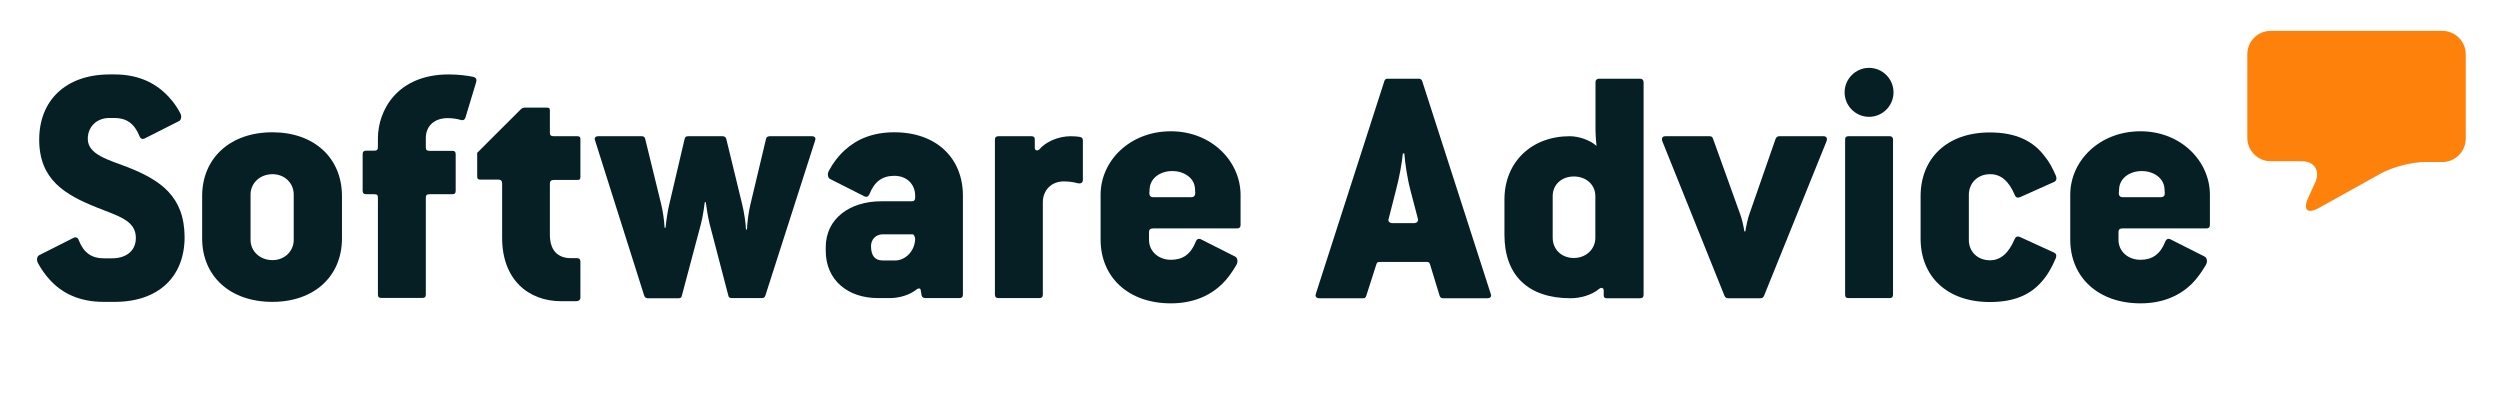
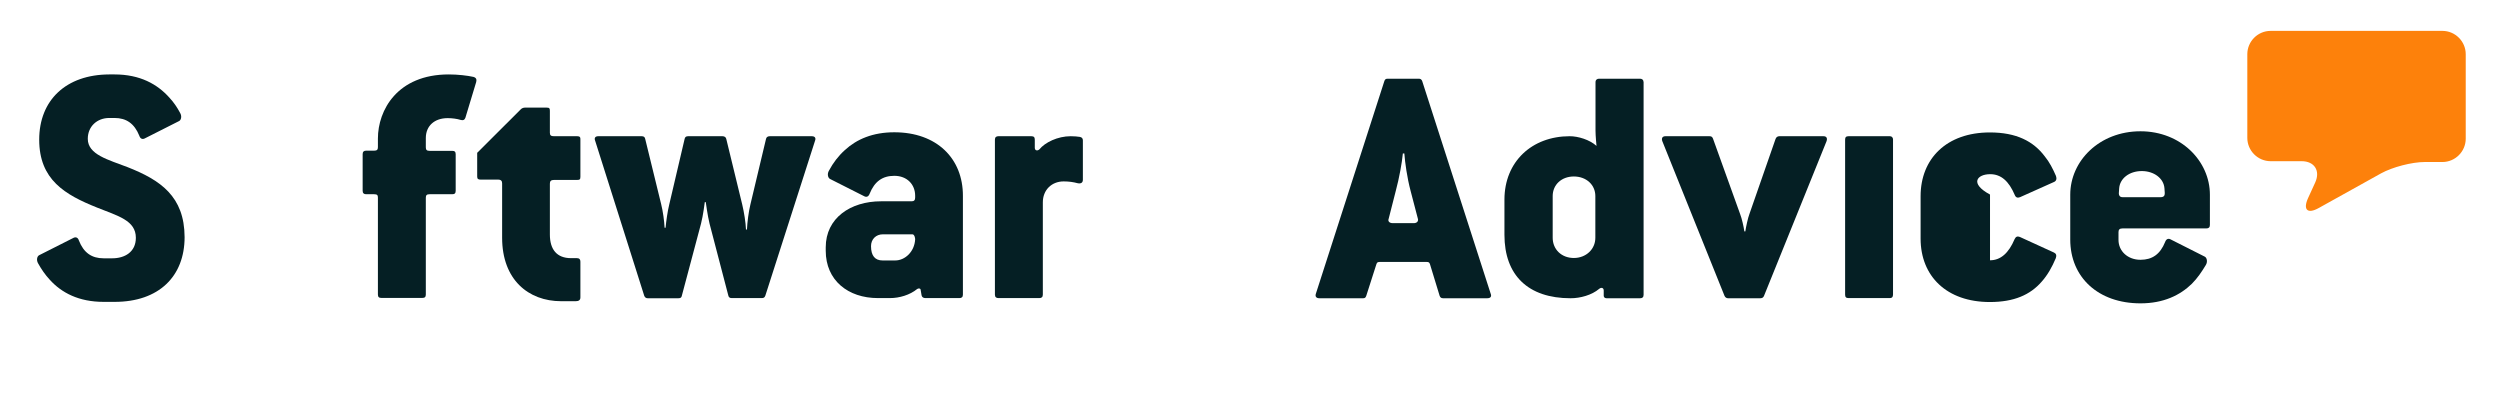
<svg xmlns="http://www.w3.org/2000/svg" width="201" height="32" viewBox="0 0 201 32" fill="none">
  <g id="logoSA-white 1">
    <g id="Group">
      <path id="Vector" d="M180.684 4.359C180.684 3.328 181.528 2.483 182.558 2.483H196.371C197.4 2.483 198.245 3.328 198.245 4.359V11.15C198.245 12.181 197.4 13.026 196.371 13.026H194.946C193.917 13.026 192.347 13.436 191.437 13.938L186.423 16.726C185.526 17.228 185.143 16.871 185.566 15.933L186.146 14.665C186.568 13.726 186.08 12.96 185.051 12.96H182.558C181.528 12.96 180.684 12.114 180.684 11.084V4.359Z" fill="#FD810B" />
      <g id="Group_2">
        <path id="Vector_2" d="M10.251 13.436C8.707 12.841 7.058 12.431 7.058 11.163C7.058 10.159 7.81 9.485 8.786 9.485H9.208C10.158 9.485 10.805 9.934 11.2 10.912C11.28 11.163 11.451 11.216 11.623 11.137L14.393 9.736C14.565 9.657 14.644 9.34 14.472 9.062C14.248 8.64 13.971 8.23 13.628 7.86C12.652 6.763 11.253 5.984 9.208 5.984H8.786C5.303 5.997 3.152 8.058 3.152 11.229C3.152 14.453 5.224 15.655 7.796 16.686C9.472 17.36 10.923 17.716 10.923 19.117C10.923 20.266 10.026 20.768 9.023 20.768H8.324C7.374 20.768 6.728 20.319 6.345 19.341C6.266 19.09 6.095 19.038 5.923 19.117L3.152 20.517C2.981 20.597 2.902 20.914 3.073 21.191C3.324 21.64 3.627 22.09 3.997 22.486C4.947 23.543 6.345 24.27 8.324 24.27H9.221C12.77 24.27 14.842 22.222 14.842 19.064C14.829 15.787 12.902 14.479 10.251 13.436Z" fill="#051F24" />
-         <path id="Vector_3" d="M21.9 10.635C18.483 10.635 16.253 12.735 16.253 15.761V19.17C16.253 22.195 18.483 24.27 21.9 24.27C25.251 24.27 27.494 22.222 27.494 19.17V15.761C27.494 12.709 25.265 10.635 21.9 10.635ZM23.615 19.289C23.615 20.187 22.89 20.914 21.913 20.914C20.884 20.914 20.145 20.187 20.145 19.289V15.629C20.145 14.757 20.871 14.004 21.913 14.004C22.89 14.004 23.615 14.73 23.615 15.629V19.289Z" fill="#051F24" />
        <path id="Vector_4" d="M38.062 6.182C37.587 6.076 36.809 5.984 36.083 5.984C31.941 5.984 30.384 8.864 30.384 11.137V11.837C30.384 12.035 30.305 12.114 30.08 12.114H29.434C29.262 12.114 29.157 12.194 29.157 12.392V15.338C29.157 15.536 29.262 15.616 29.434 15.616H30.08C30.331 15.616 30.384 15.695 30.384 15.893V23.675C30.384 23.873 30.463 23.953 30.661 23.953H33.959C34.157 23.953 34.236 23.873 34.236 23.675V15.893C34.236 15.695 34.315 15.616 34.54 15.616H36.36C36.558 15.616 36.637 15.536 36.637 15.338V12.405C36.637 12.207 36.558 12.128 36.36 12.128H34.54C34.315 12.128 34.236 12.048 34.236 11.85V11.097C34.236 10.119 34.935 9.498 35.991 9.498C36.36 9.498 36.743 9.551 37.046 9.644C37.244 9.697 37.35 9.644 37.416 9.472L38.287 6.592C38.339 6.38 38.287 6.248 38.062 6.182Z" fill="#051F24" />
        <path id="Vector_5" d="M46.414 10.952H44.54C44.29 10.952 44.21 10.873 44.21 10.674V8.904C44.21 8.706 44.158 8.653 43.96 8.653H42.192C42.086 8.653 41.941 8.706 41.862 8.798L38.366 12.286V14.189C38.366 14.387 38.445 14.44 38.643 14.44H40.041C40.292 14.44 40.371 14.559 40.371 14.744V19.117C40.371 22.473 42.469 24.217 45.121 24.217H46.295C46.546 24.217 46.664 24.111 46.664 23.913V21.033C46.664 20.861 46.585 20.755 46.387 20.755H45.912C44.765 20.755 44.21 20.055 44.21 18.853V14.77C44.21 14.572 44.29 14.466 44.54 14.466H46.414C46.612 14.466 46.664 14.413 46.664 14.215V11.229C46.678 11.031 46.612 10.952 46.414 10.952Z" fill="#051F24" />
        <path id="Vector_6" d="M65.267 10.952H61.89C61.718 10.952 61.613 11.031 61.586 11.176L60.333 16.435C60.188 17.029 60.082 17.862 60.056 18.456H59.977C59.95 17.862 59.832 17.109 59.673 16.435L58.394 11.176C58.367 11.031 58.248 10.952 58.09 10.952H55.319C55.148 10.952 55.069 11.031 55.042 11.176L53.815 16.408C53.67 16.99 53.565 17.756 53.512 18.311H53.433C53.406 17.756 53.301 16.99 53.156 16.408L51.876 11.176C51.85 11.031 51.77 10.952 51.599 10.952H48.103C47.852 10.952 47.76 11.097 47.852 11.322L51.797 23.781C51.85 23.913 51.942 23.979 52.074 23.979H54.541C54.713 23.979 54.792 23.926 54.818 23.781L56.362 17.981C56.533 17.333 56.665 16.25 56.665 16.25H56.744C56.744 16.25 56.889 17.346 57.048 17.981L58.552 23.741C58.578 23.887 58.657 23.966 58.829 23.966H61.257C61.402 23.966 61.481 23.913 61.534 23.768L65.531 11.309C65.61 11.11 65.531 10.952 65.267 10.952Z" fill="#051F24" />
        <path id="Vector_7" d="M71.903 10.635C70.175 10.635 68.882 11.19 67.932 12.062C67.405 12.537 66.982 13.092 66.653 13.713C66.481 13.991 66.573 14.308 66.732 14.387L69.502 15.787C69.674 15.867 69.832 15.814 69.924 15.563C70.32 14.585 70.954 14.136 71.903 14.136C72.933 14.136 73.579 14.836 73.579 15.735V15.88C73.579 16.078 73.5 16.184 73.302 16.184H70.835C68.381 16.184 66.389 17.531 66.389 19.883V20.161C66.389 22.539 68.183 23.966 70.584 23.966H71.561C72.312 23.966 73.157 23.715 73.737 23.239C73.843 23.16 73.988 23.186 74.014 23.265L74.094 23.741C74.12 23.887 74.239 23.966 74.397 23.966H77.141C77.313 23.966 77.418 23.887 77.418 23.688V15.761C77.432 12.735 75.308 10.635 71.903 10.635ZM71.983 20.94H70.954C70.36 20.94 70.03 20.57 70.03 19.791C70.03 19.236 70.426 18.839 70.98 18.839H73.355C73.526 18.839 73.579 19.143 73.579 19.236C73.526 20.266 72.735 20.94 71.983 20.94Z" fill="#051F24" />
        <path id="Vector_8" d="M86.812 11.005C86.614 10.978 86.39 10.952 86.087 10.952C85.031 10.952 84.015 11.454 83.567 12.009C83.421 12.141 83.197 12.128 83.197 11.877V11.229C83.197 11.031 83.118 10.952 82.92 10.952H80.268C80.097 10.952 79.991 11.031 79.991 11.229V23.688C79.991 23.887 80.097 23.966 80.268 23.966H83.567C83.738 23.966 83.844 23.887 83.844 23.688V16.263C83.844 15.285 84.543 14.585 85.519 14.585C85.942 14.585 86.298 14.638 86.641 14.73C86.891 14.783 87.063 14.704 87.063 14.453V11.282C87.063 11.137 86.984 11.031 86.812 11.005Z" fill="#051F24" />
-         <path id="Vector_9" d="M94.135 10.555C90.836 10.555 88.488 12.934 88.488 15.655V19.262C88.488 22.288 90.718 24.389 94.135 24.389C95.982 24.389 97.327 23.741 98.277 22.816C98.726 22.367 99.095 21.839 99.399 21.31C99.57 21.033 99.478 20.716 99.32 20.636L96.549 19.236C96.377 19.157 96.219 19.209 96.127 19.46C95.731 20.438 95.098 20.887 94.148 20.887C93.119 20.887 92.38 20.187 92.38 19.289V18.668C92.38 18.47 92.459 18.364 92.723 18.364H99.465C99.636 18.364 99.742 18.285 99.742 18.086V15.655C99.729 12.96 97.407 10.555 94.135 10.555ZM95.757 15.854H92.71C92.485 15.854 92.406 15.708 92.406 15.55L92.433 15.153C92.485 14.347 93.251 13.753 94.253 13.753C95.23 13.753 96.021 14.334 96.074 15.127L96.1 15.523C96.087 15.708 96.034 15.854 95.757 15.854Z" fill="#051F24" />
        <path id="Vector_10" d="M114.347 6.526C114.294 6.38 114.202 6.328 114.07 6.328H111.577C111.405 6.328 111.352 6.38 111.3 6.526L105.798 23.609C105.719 23.834 105.824 23.979 106.075 23.979H109.598C109.743 23.979 109.795 23.926 109.848 23.781L110.666 21.231C110.719 21.086 110.772 21.059 110.97 21.059H114.664C114.862 21.059 114.915 21.086 114.967 21.231L115.746 23.781C115.798 23.913 115.864 23.979 116.023 23.979H119.572C119.849 23.979 119.941 23.834 119.849 23.609L114.347 6.526ZM113.674 17.941H111.972C111.695 17.941 111.577 17.769 111.643 17.611L112.223 15.338C112.5 14.308 112.724 13.066 112.79 12.339H112.909C112.962 13.066 113.133 14.294 113.41 15.338L114.004 17.611C114.044 17.782 113.925 17.941 113.674 17.941Z" fill="#051F24" />
        <path id="Vector_11" d="M131.855 6.328H128.556C128.425 6.328 128.279 6.407 128.279 6.605V10.503C128.279 10.925 128.359 11.731 128.359 11.731C127.804 11.229 126.881 10.952 126.208 10.952C123.16 10.952 120.957 13 120.957 16.052V18.879C120.957 22.129 122.857 23.979 126.274 23.979C127.052 23.979 127.976 23.728 128.57 23.226C128.741 23.081 128.939 23.134 128.939 23.358V23.781C128.939 23.887 129.018 23.979 129.163 23.979H131.868C132.04 23.979 132.145 23.9 132.145 23.702V6.605C132.132 6.407 132.013 6.328 131.855 6.328ZM128.266 19.117C128.266 20.042 127.514 20.742 126.538 20.742C125.535 20.742 124.836 20.042 124.836 19.117V15.761C124.836 14.863 125.535 14.189 126.538 14.189C127.541 14.189 128.266 14.863 128.266 15.761V19.117Z" fill="#051F24" />
        <path id="Vector_12" d="M146.605 10.952H143.056C142.911 10.952 142.805 11.031 142.753 11.176L140.655 17.201C140.536 17.505 140.378 18.232 140.325 18.602H140.246C140.193 18.232 140.048 17.571 139.903 17.201L137.726 11.15C137.673 11.005 137.594 10.952 137.449 10.952H133.9C133.649 10.952 133.57 11.123 133.649 11.348L138.649 23.781C138.702 23.913 138.821 23.979 138.927 23.979H141.526C141.671 23.979 141.776 23.926 141.829 23.781L146.856 11.348C146.935 11.11 146.856 10.952 146.605 10.952Z" fill="#051F24" />
        <path id="Vector_13" d="M151.948 10.952H148.624C148.426 10.952 148.347 11.031 148.347 11.229V23.688C148.347 23.887 148.426 23.966 148.624 23.966H151.948C152.107 23.966 152.199 23.887 152.199 23.688V11.229C152.199 11.031 152.08 10.952 151.948 10.952Z" fill="#051F24" />
-         <path id="Vector_14" d="M160.01 14.004C160.881 14.004 161.514 14.559 161.989 15.682C162.068 15.88 162.213 15.933 162.411 15.853L165.155 14.625C165.327 14.545 165.38 14.374 165.301 14.149C165.05 13.568 164.773 13.026 164.403 12.577C163.48 11.348 162.108 10.648 159.984 10.648C156.514 10.648 154.416 12.749 154.416 15.774V19.183C154.416 22.209 156.514 24.283 159.984 24.283C161.936 24.283 163.229 23.701 164.14 22.658C164.615 22.129 164.984 21.482 165.287 20.755C165.367 20.531 165.314 20.385 165.142 20.306L162.398 19.051C162.2 18.971 162.068 19.024 161.976 19.223C161.501 20.346 160.854 20.927 159.997 20.927C158.968 20.927 158.295 20.2 158.295 19.302V15.642C158.308 14.73 158.981 14.004 160.01 14.004Z" fill="#051F24" />
+         <path id="Vector_14" d="M160.01 14.004C160.881 14.004 161.514 14.559 161.989 15.682C162.068 15.88 162.213 15.933 162.411 15.853L165.155 14.625C165.327 14.545 165.38 14.374 165.301 14.149C165.05 13.568 164.773 13.026 164.403 12.577C163.48 11.348 162.108 10.648 159.984 10.648C156.514 10.648 154.416 12.749 154.416 15.774V19.183C154.416 22.209 156.514 24.283 159.984 24.283C161.936 24.283 163.229 23.701 164.14 22.658C164.615 22.129 164.984 21.482 165.287 20.755C165.367 20.531 165.314 20.385 165.142 20.306L162.398 19.051C162.2 18.971 162.068 19.024 161.976 19.223C161.501 20.346 160.854 20.927 159.997 20.927V15.642C158.308 14.73 158.981 14.004 160.01 14.004Z" fill="#051F24" />
        <path id="Vector_15" d="M172.095 10.555C168.797 10.555 166.448 12.934 166.448 15.655V19.262C166.448 22.288 168.691 24.389 172.095 24.389C173.942 24.389 175.275 23.741 176.225 22.816C176.673 22.367 177.029 21.839 177.346 21.31C177.518 21.033 177.425 20.716 177.267 20.636L174.496 19.236C174.325 19.157 174.166 19.209 174.074 19.46C173.678 20.438 173.045 20.887 172.095 20.887C171.066 20.887 170.327 20.187 170.327 19.289V18.668C170.327 18.47 170.406 18.364 170.657 18.364H177.399C177.57 18.364 177.676 18.285 177.676 18.086V15.655C177.676 12.96 175.354 10.555 172.095 10.555ZM173.705 15.854H170.657C170.433 15.854 170.354 15.708 170.354 15.55L170.38 15.153C170.433 14.347 171.198 13.753 172.201 13.753C173.177 13.753 173.955 14.334 174.021 15.127L174.048 15.523C174.048 15.708 173.995 15.854 173.705 15.854Z" fill="#051F24" />
-         <path id="Vector_16" d="M150.273 5.456C149.191 5.456 148.307 6.341 148.307 7.424C148.307 8.508 149.191 9.393 150.273 9.393C151.355 9.393 152.239 8.508 152.239 7.424C152.239 6.341 151.355 5.456 150.273 5.456Z" fill="#051F24" />
      </g>
    </g>
  </g>
</svg>